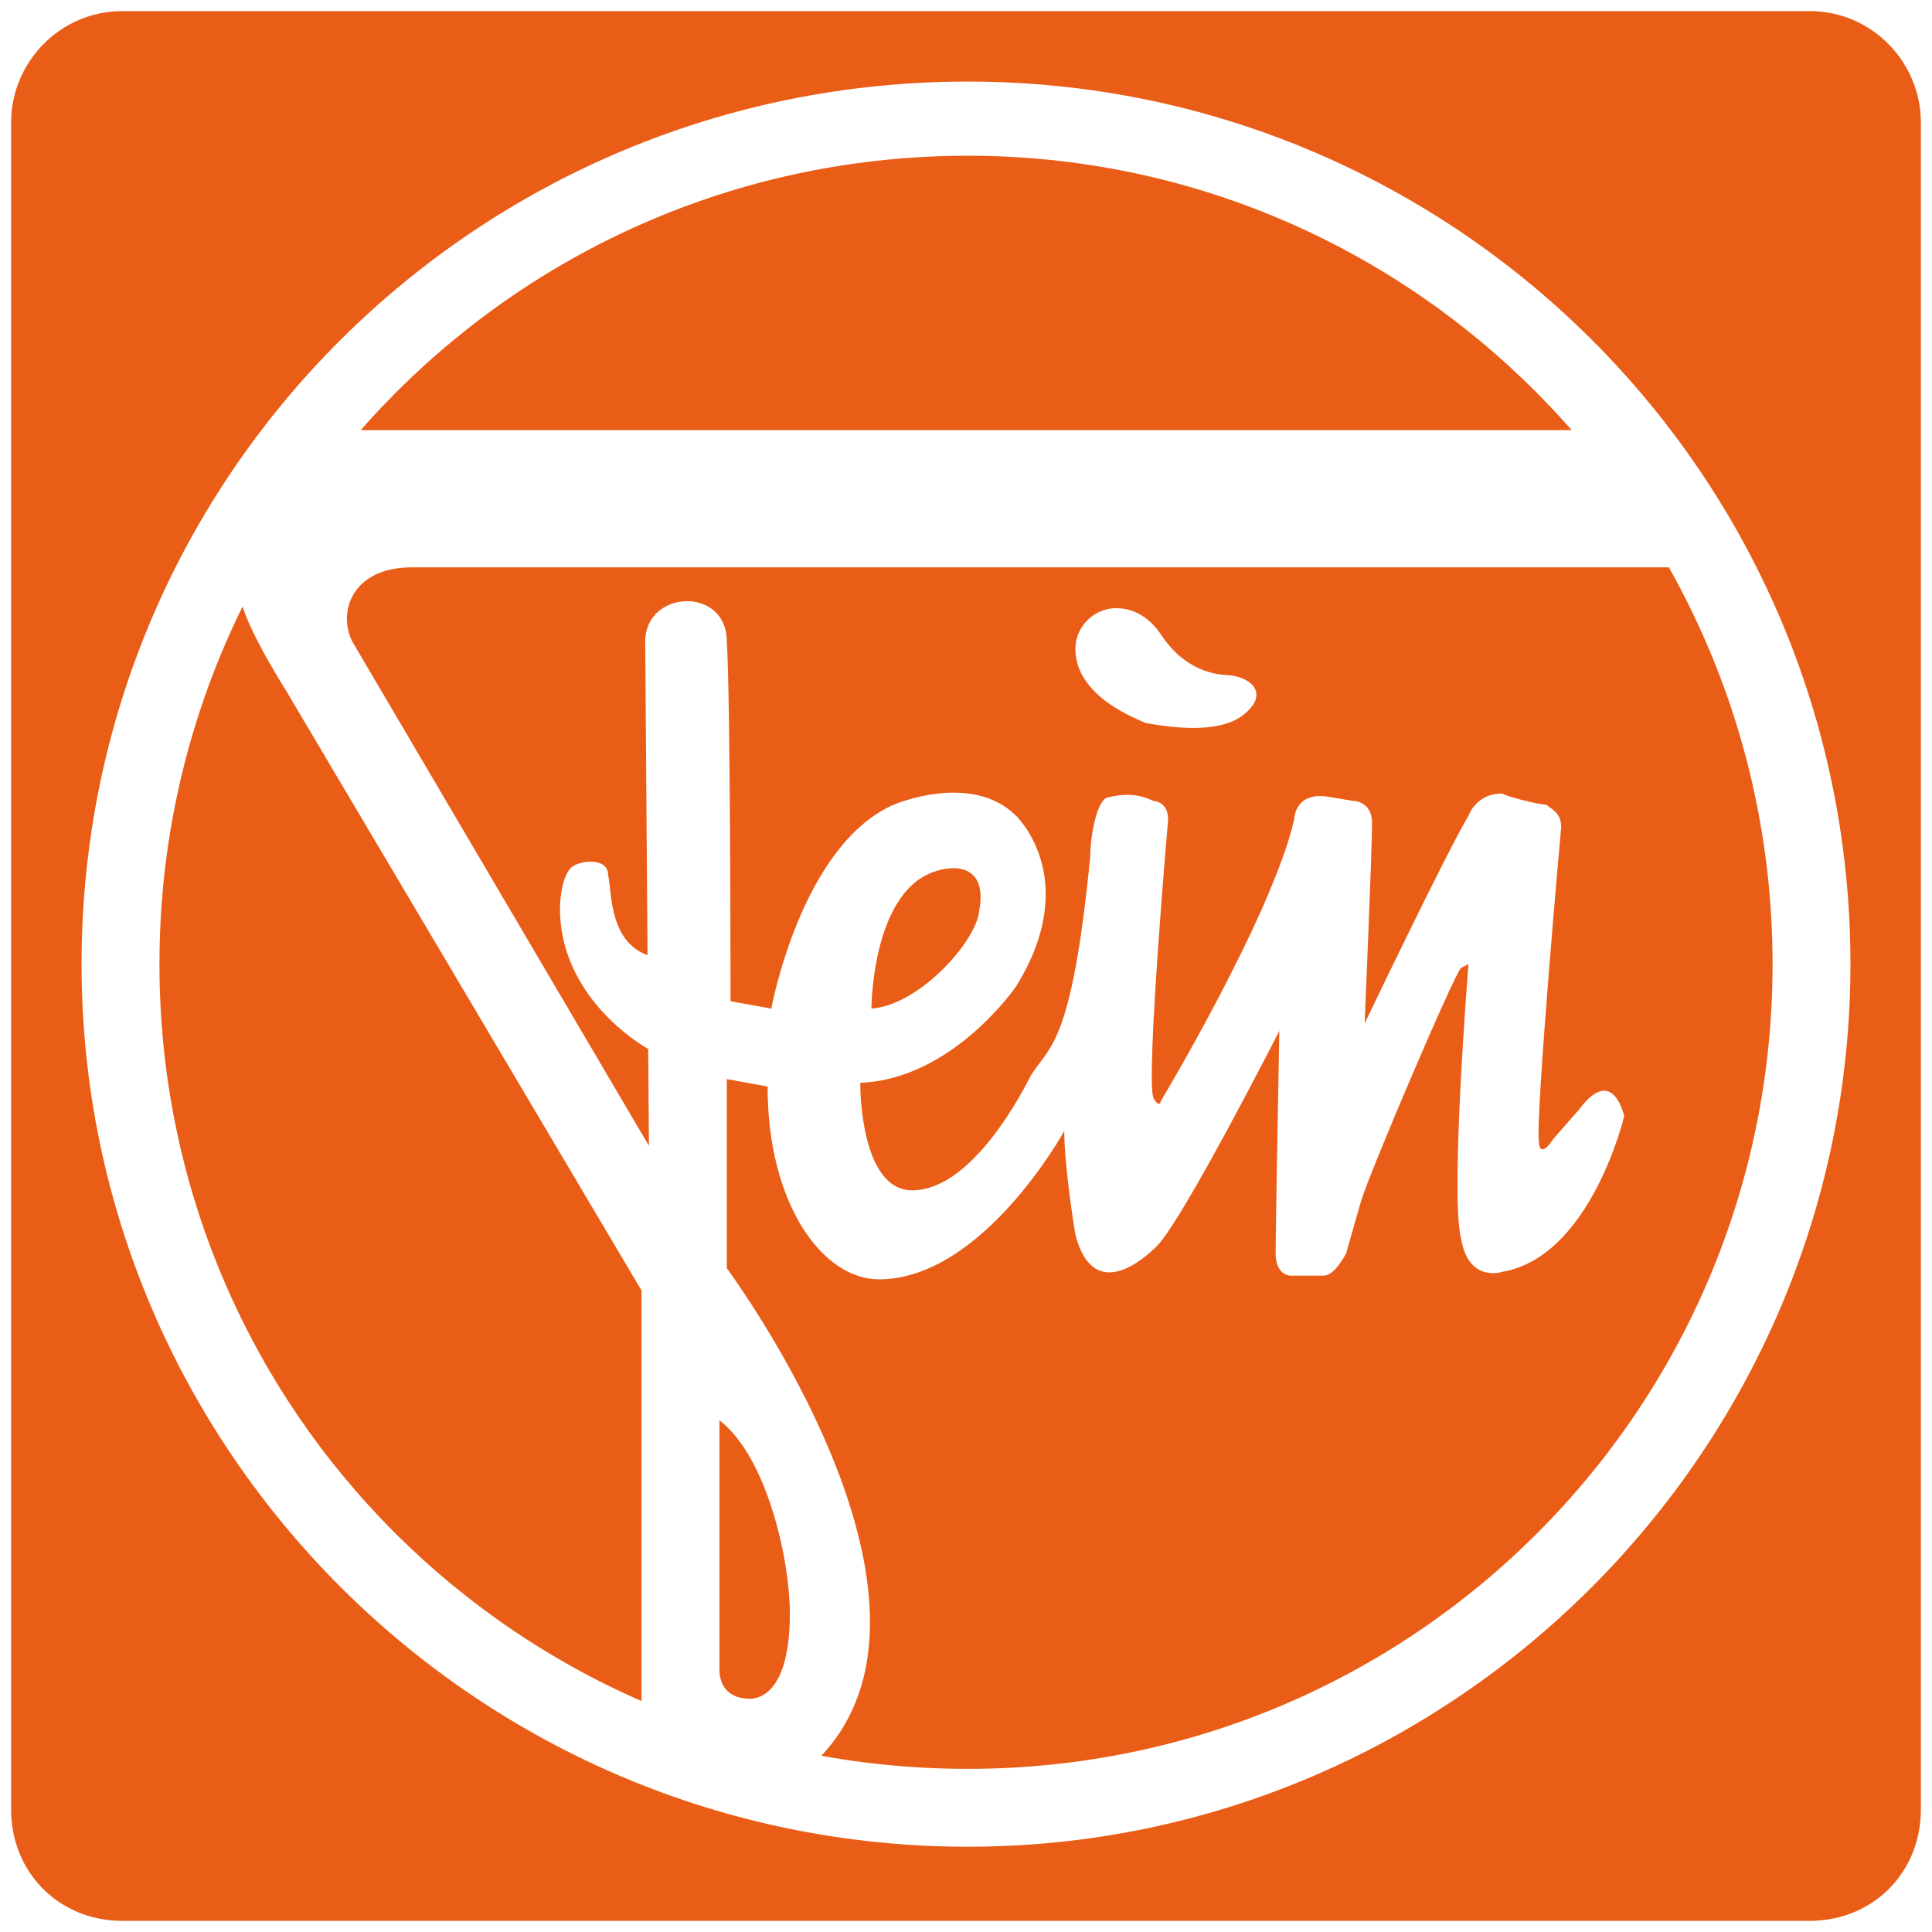
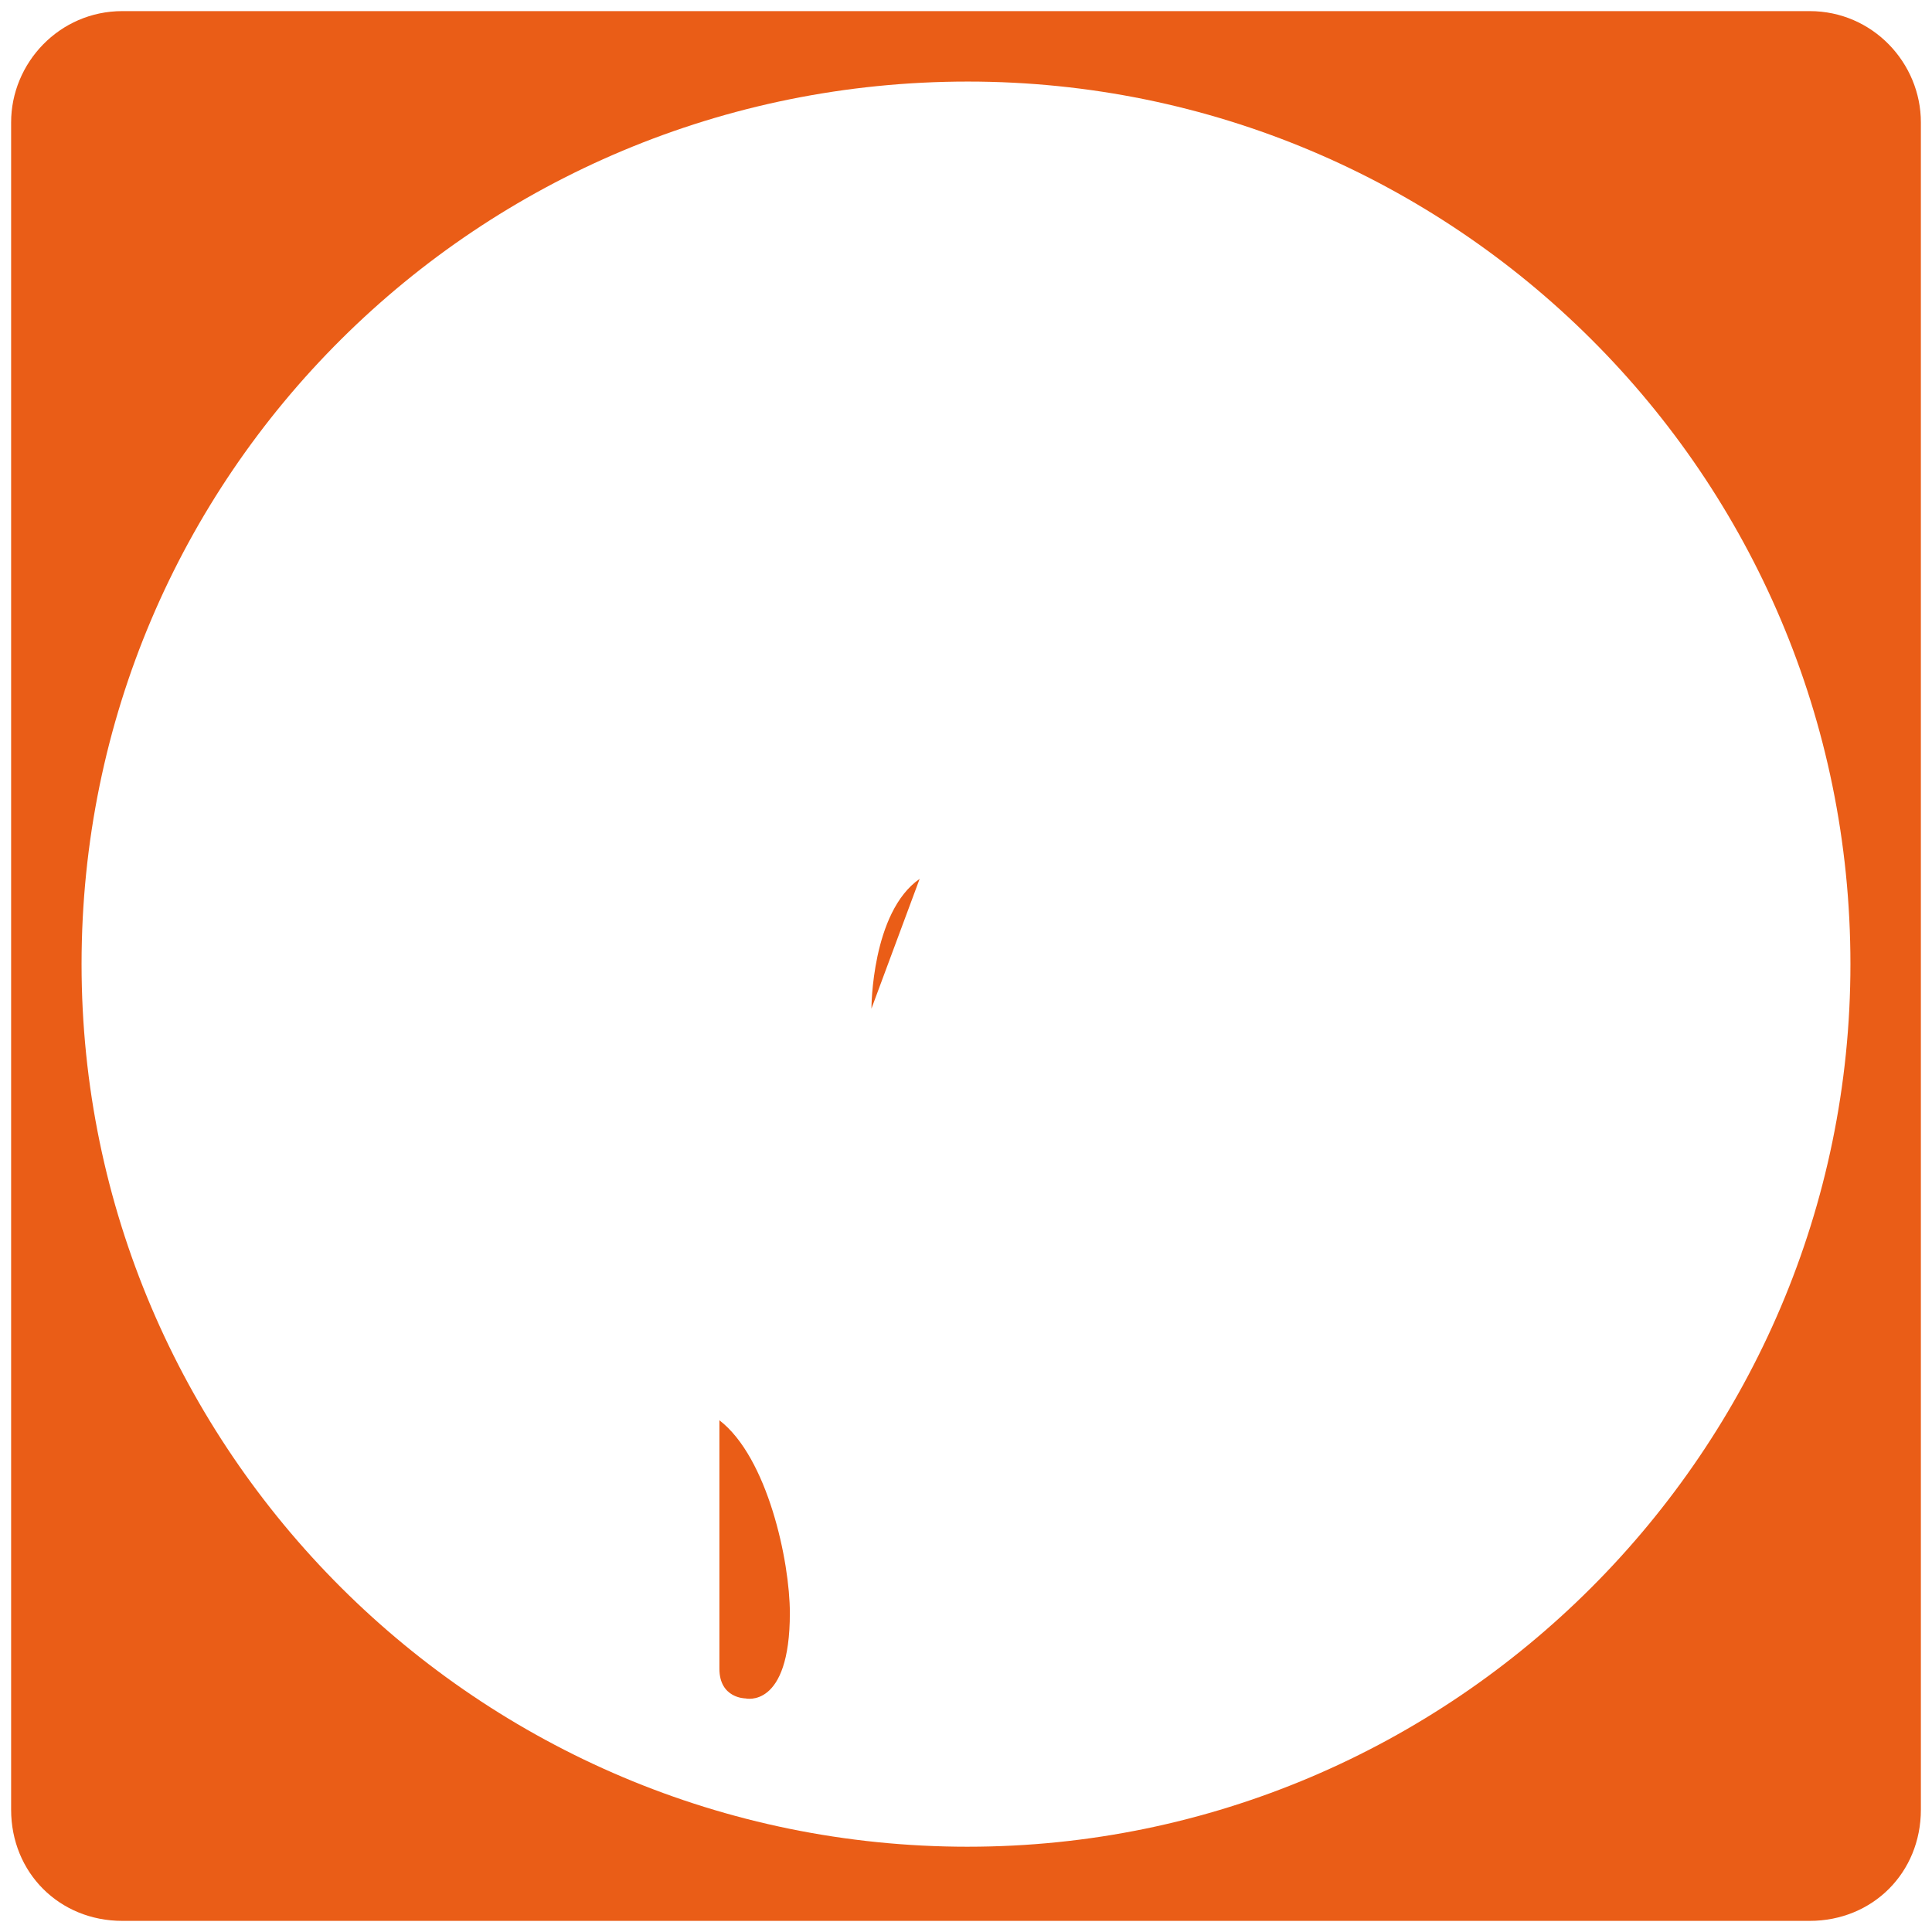
<svg xmlns="http://www.w3.org/2000/svg" height="2500" viewBox="0.265 0.265 161.572 161.572" width="2500">
  <g fill-rule="evenodd">
-     <path d="M.265 161.837h161.572V.265H.265z" fill="#fff" />
    <path d="M151.604 160.907c5.273 0 9.303-4.032 9.303-9.303V10.498c0-4.963-4.03-9.304-9.303-9.304H10.498c-5.272 0-9.303 4.341-9.303 9.304v141.106c0 5.271 4.03 9.303 9.303 9.303" fill="#ea5d17" />
    <path d="M81.206 154.705c40.626 0 73.81-33.184 73.81-73.81 0-40.936-33.184-73.809-73.81-73.809-40.936 0-74.12 32.873-74.12 73.81 0 40.625 33.184 73.81 74.12 73.81" fill="#fff" />
-     <path d="M81.206 148.193c37.214 0 67.298-30.082 67.298-67.298 0-37.214-30.084-67.606-67.298-67.606-37.525 0-67.606 30.392-67.606 67.606 0 37.216 30.081 67.298 67.606 67.298" fill="#ea5d17" />
-     <path d="M54.846 80.275c-3.722-.93-3.412-5.581-3.722-6.822 0-1.551-2.48-1.241-3.101-.62-.93.93-.93 3.41-.93 3.41 0 6.514 5.272 10.546 7.443 11.786" fill="#fff" />
-     <path d="M20.422 49.573c.31-1.241 8.063-13.335 8.063-13.335h106.062l7.443 11.475H34.688c-4.963 0-6.203 3.72-4.963 6.202l24.81 42.176-.31-42.176c0-4.342 6.823-4.652 6.823 0 .31 4.651.31 30.082.31 30.082l3.412.62S67.25 70.97 75.004 67.56c0 0 6.512-2.792 10.234.93 0 0 5.581 5.272 0 14.266 0 0-5.272 7.751-13.026 8.063v.31s0 8.684 4.342 8.684c4.652 0 8.684-7.133 9.924-9.615 1.551-2.48 3.412-2.48 4.963-18.297 0-1.86.62-4.962 1.55-4.962 1.24-.31 2.481-.31 3.722.31 0 0 1.24 0 1.24 1.55 0 0-1.86 21.399-1.24 23.26.31.62.62.62.62.31 0 0 9.304-15.506 11.165-23.57 0 0 0-2.48 3.1-1.86l1.86.31s1.551 0 1.551 1.86c0 2.171-.62 16.748-.62 16.748s6.823-14.266 8.684-17.368c0 0 .62-1.86 2.791-1.86.62.31 3.1.93 3.721.93.31.31 1.24.62 1.24 1.86 0 0-2.17 24.19-1.86 26.36 0 0 0 1.552 1.24-.31l2.172-2.48c2.79-3.722 3.72.62 3.72.62s-2.79 11.785-10.233 13.025c0 0-2.79.93-3.412-2.791-.93-3.721.621-22.949.621-22.949l-.62.31c-.62.621-7.754 17.367-8.373 19.54l-1.242 4.34s-.93 1.861-1.86 1.861h-2.791s-1.241 0-1.241-1.86c0-2.171.31-18.609.31-18.609s-8.063 15.817-10.233 17.988c-.93.93-5.273 4.962-6.824-.931 0 0-.93-5.581-.93-8.683 0 0-6.822 12.405-15.506 12.405-4.651 0-9.304-6.202-9.304-16.127l-3.41-.62v15.816c4.03 5.584 19.537 29.462 7.442 41.248l-14.576-4.033v-35.354L24.143 57.947s-4.342-6.823-3.72-8.374" fill="#fff" />
-     <path d="M73.143 84.616s0-8.062 4.032-10.853c1.86-1.24 5.891-1.861 4.961 2.79-.31 2.482-4.961 7.754-8.993 8.063M60.428 139.818v-20.777c4.032 3.102 5.892 11.784 5.892 16.127 0 8.063-3.722 7.133-3.722 7.133s-2.17 0-2.17-2.483" fill="#ea5d17" />
-     <path d="M93.611 51.124c1.86 0 3.101 1.24 3.721 2.17.621.93 2.171 3.102 5.273 3.412 2.17 0 4.032 1.55 1.55 3.411-2.481 1.86-7.754.621-8.063.621-.62-.31-5.893-2.172-5.893-6.202 0-1.862 1.551-3.412 3.412-3.412" fill="#fff" />
+     <path d="M73.143 84.616s0-8.062 4.032-10.853M60.428 139.818v-20.777c4.032 3.102 5.892 11.784 5.892 16.127 0 8.063-3.722 7.133-3.722 7.133s-2.17 0-2.17-2.483" fill="#ea5d17" />
  </g>
</svg>